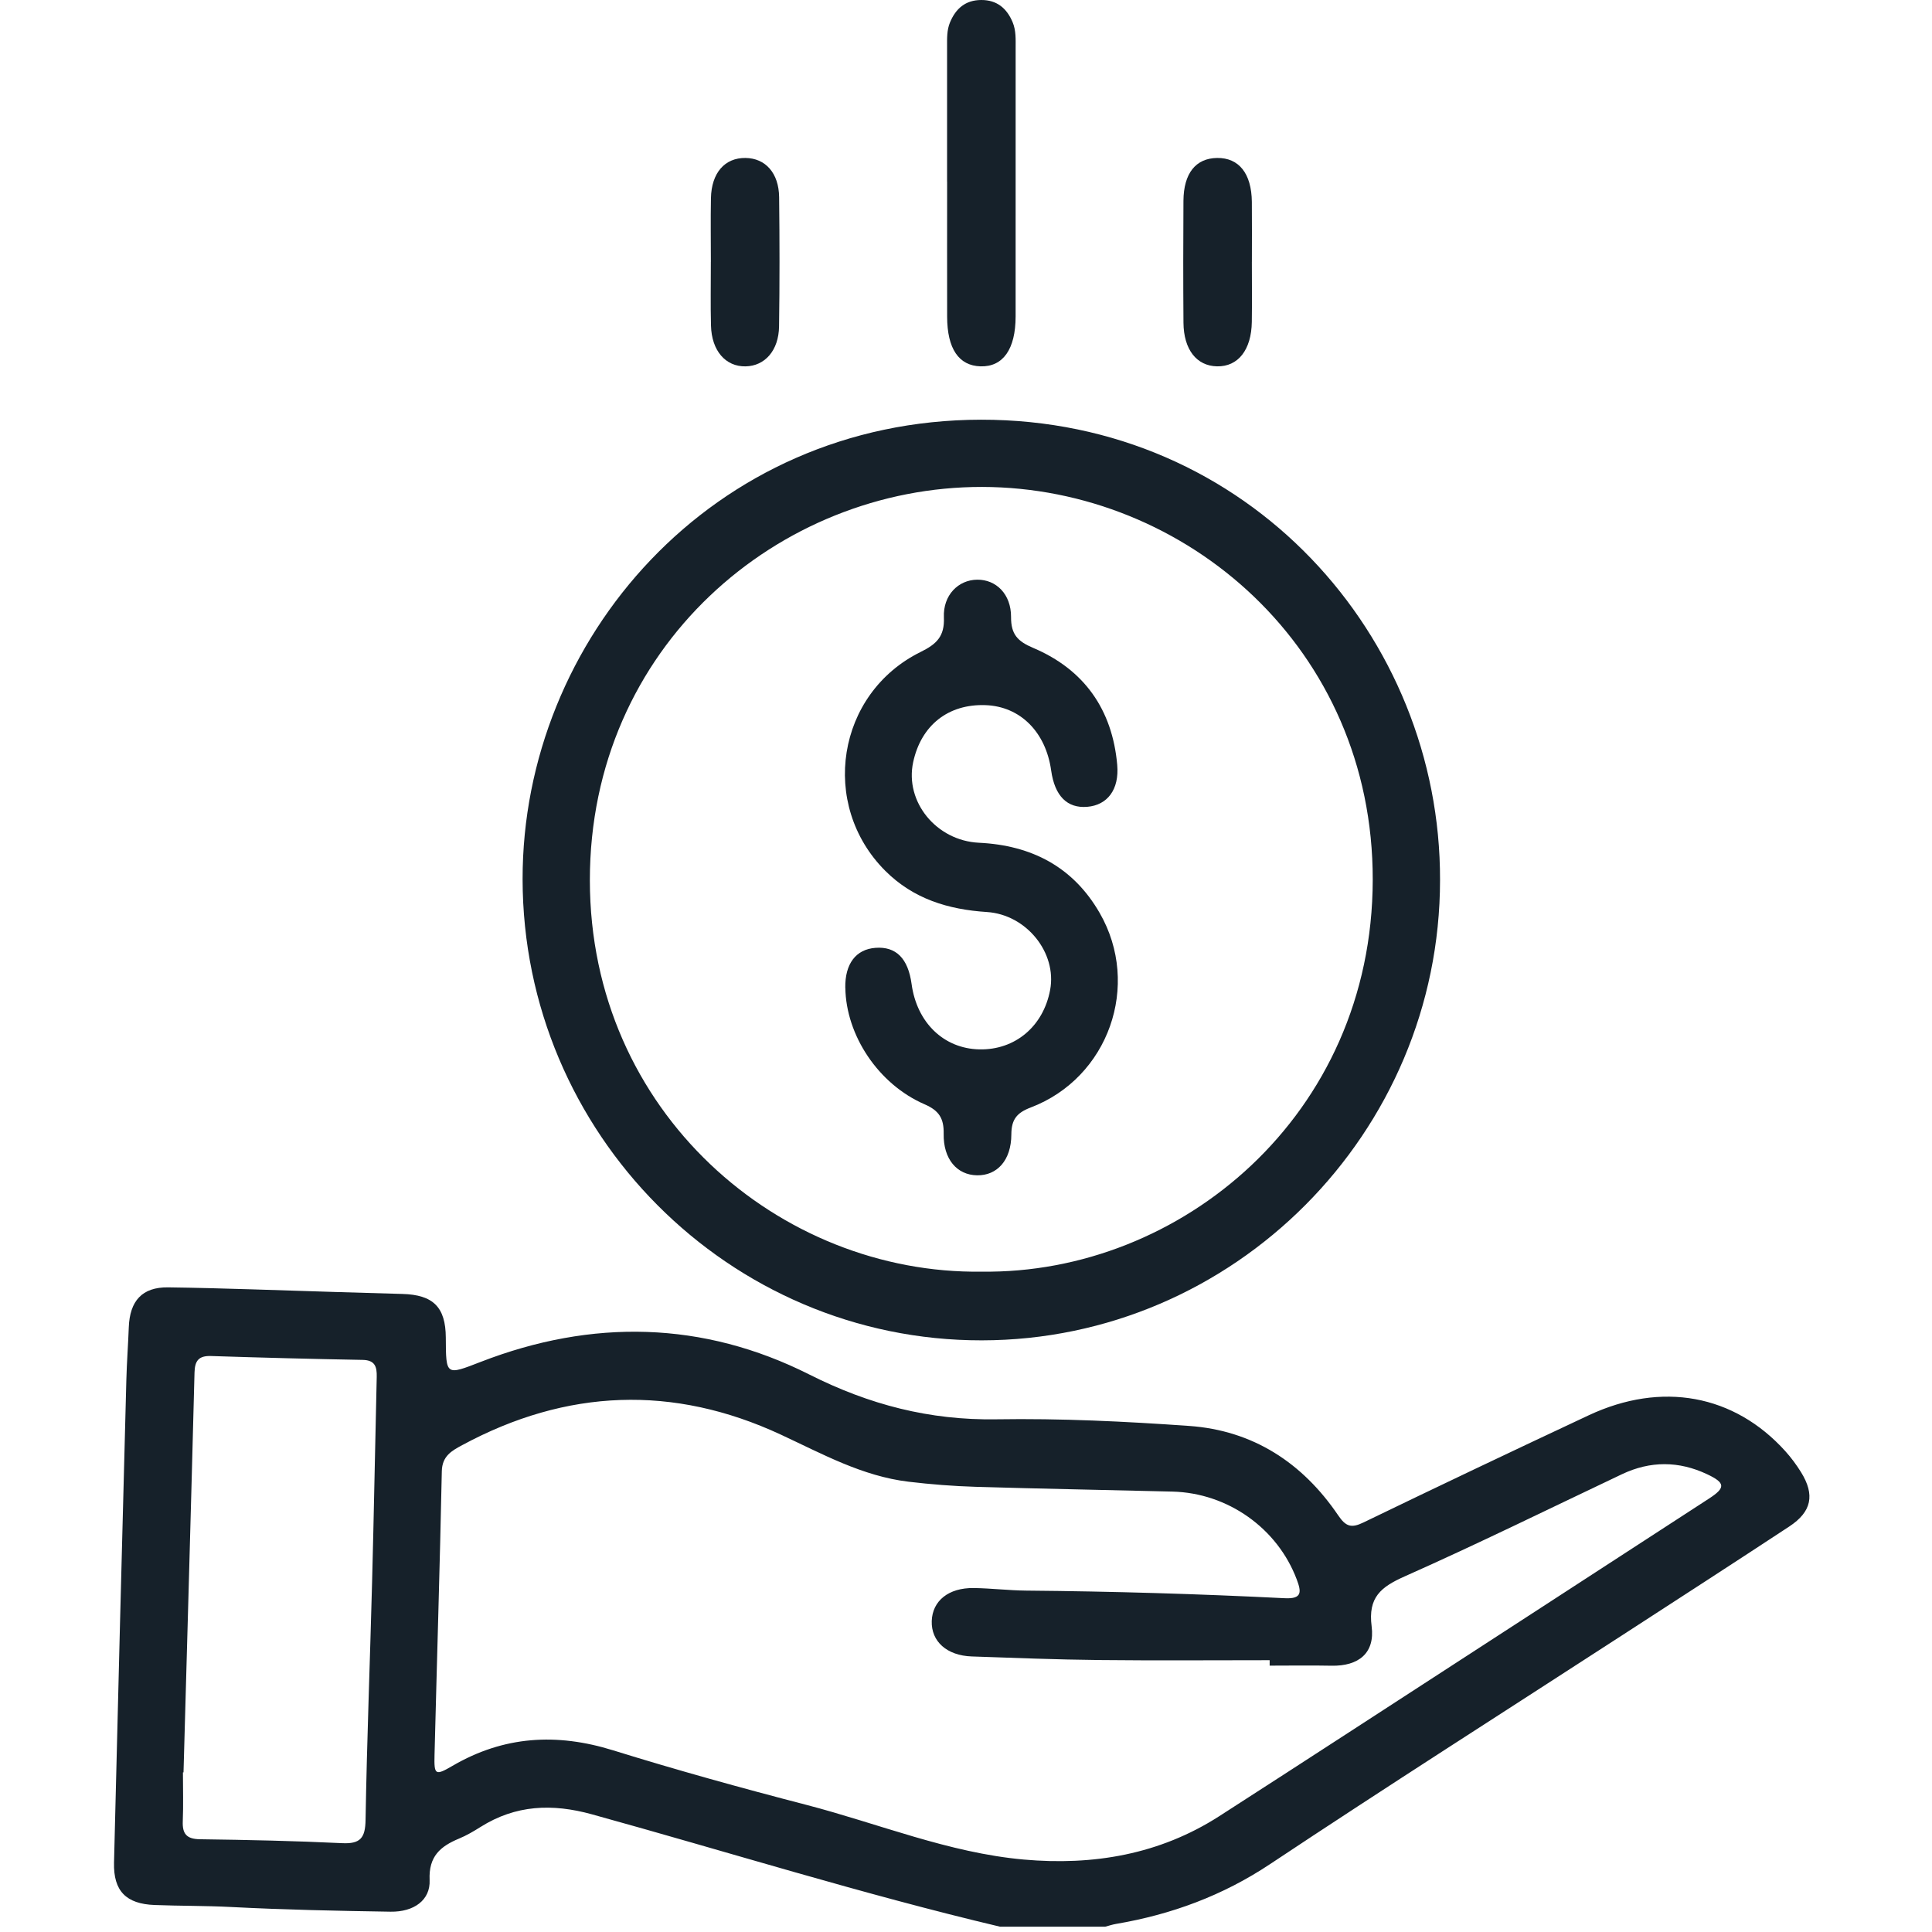
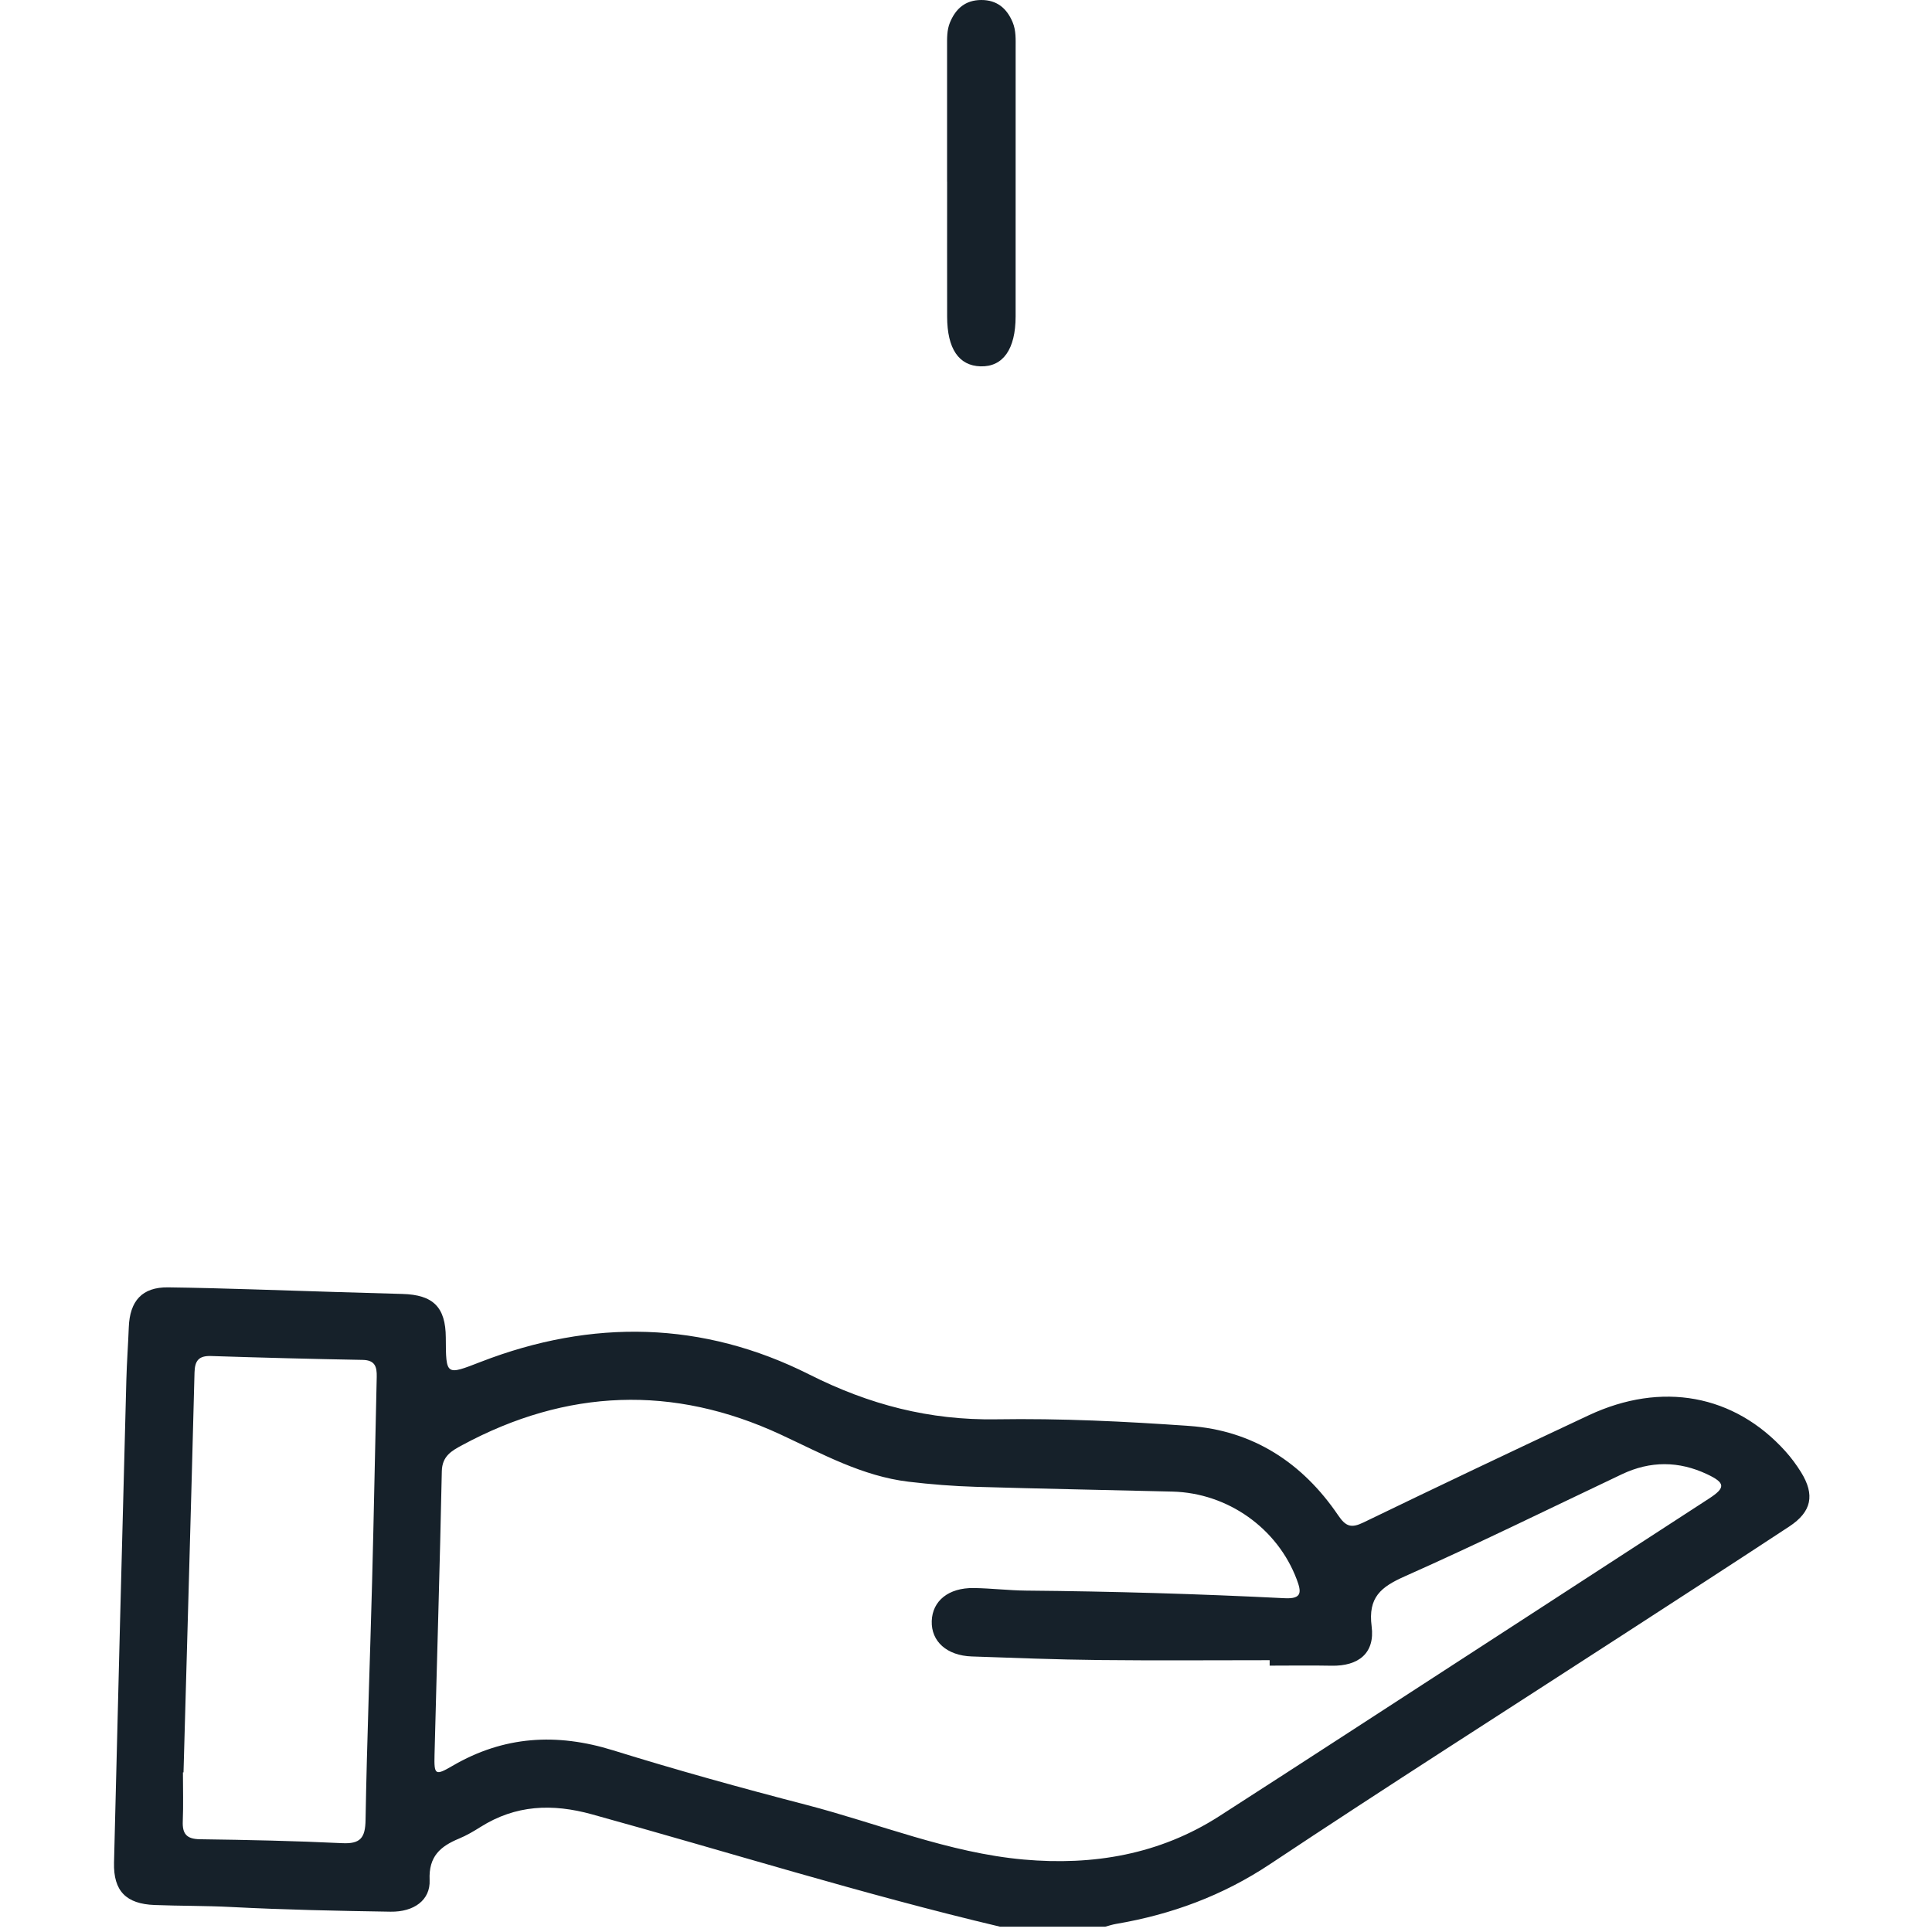
<svg xmlns="http://www.w3.org/2000/svg" width="160" height="160" viewBox="0 0 160 160" fill="none">
  <path d="M82.826 159.562C71.447 156.869 60.288 153.366 49.022 150.255C45.731 149.345 42.703 149.469 39.789 151.305C39.221 151.663 38.633 152.009 38.014 152.265C36.475 152.905 35.491 153.73 35.579 155.698C35.652 157.361 34.277 158.347 32.346 158.318C27.948 158.249 23.549 158.158 19.16 157.931C17.037 157.82 14.918 157.846 12.799 157.764C10.456 157.674 9.386 156.618 9.443 154.254C9.765 140.925 10.114 127.595 10.464 114.267C10.501 112.817 10.612 111.366 10.666 109.916C10.747 107.742 11.765 106.584 13.923 106.614C18.526 106.674 23.129 106.862 27.732 106.996C29.593 107.05 31.453 107.11 33.315 107.159C35.877 107.226 36.906 108.254 36.919 110.77C36.934 113.939 36.922 113.906 39.807 112.787C49.027 109.212 58.218 109.395 67.031 113.834C71.989 116.331 76.976 117.629 82.51 117.541C87.832 117.456 93.169 117.714 98.482 118.09C103.762 118.462 107.867 121.136 110.824 125.496C111.46 126.434 111.911 126.571 112.917 126.084C119.115 123.084 125.336 120.13 131.571 117.208C137.615 114.376 143.62 115.488 147.852 120.179C148.335 120.714 148.772 121.306 149.153 121.918C150.319 123.801 150.038 125.197 148.174 126.422C143.586 129.439 138.975 132.421 134.369 135.408C124.634 141.722 114.844 147.952 105.182 154.377C101.246 156.995 97.01 158.551 92.418 159.332C92.117 159.383 91.822 159.484 91.524 159.561H82.826V159.562ZM105.147 137.939C105.147 137.789 105.147 137.639 105.147 137.49C100.44 137.49 95.733 137.528 91.025 137.477C87.509 137.44 83.993 137.302 80.476 137.18C78.409 137.108 77.11 135.932 77.163 134.25C77.217 132.573 78.556 131.485 80.644 131.514C82.09 131.534 83.535 131.714 84.983 131.727C92.123 131.789 99.26 132 106.391 132.357C107.845 132.431 107.782 131.841 107.391 130.804C105.801 126.574 101.692 123.643 97.101 123.527C91.669 123.391 86.237 123.295 80.805 123.132C78.947 123.076 77.087 122.929 75.24 122.709C71.414 122.25 68.095 120.404 64.665 118.809C55.752 114.667 46.925 115.013 38.274 119.682C37.414 120.146 36.615 120.579 36.589 121.845C36.429 129.676 36.183 137.506 35.986 145.337C35.944 146.995 36.041 147.077 37.47 146.242C41.719 143.76 46.104 143.503 50.773 144.954C56.058 146.595 61.397 148.075 66.754 149.464C72.753 151.021 78.558 153.443 84.783 154C90.516 154.511 96.026 153.591 100.984 150.402C104.555 148.104 108.121 145.796 111.684 143.484C121.636 137.028 131.586 130.571 141.532 124.106C142.92 123.205 142.896 122.805 141.369 122.086C139.035 120.986 136.675 120.974 134.328 122.086C128.34 124.925 122.392 127.855 116.339 130.546C114.36 131.426 113.282 132.282 113.593 134.689C113.88 136.906 112.508 137.993 110.267 137.947C108.56 137.913 106.853 137.941 105.145 137.941L105.147 137.939ZM15.198 146.781C15.182 146.781 15.166 146.781 15.15 146.781C15.15 148.13 15.192 149.481 15.137 150.826C15.093 151.877 15.457 152.301 16.555 152.318C20.484 152.371 24.414 152.453 28.337 152.643C29.847 152.716 30.25 152.208 30.274 150.722C30.386 144.14 30.644 137.56 30.816 130.979C30.965 125.33 31.066 119.679 31.199 114.028C31.219 113.197 31.062 112.639 30.038 112.621C25.85 112.545 21.665 112.436 17.479 112.3C16.467 112.268 16.133 112.674 16.109 113.666C15.824 124.704 15.506 135.743 15.198 146.78V146.781Z" fill="#16212A" />
-   <path d="M119.258 72.883C119.25 93.834 102.185 110.976 81.312 111.002C60.373 111.03 43.3 93.852 43.279 72.811C43.258 52.948 59.001 34.789 81.237 34.758C103.389 34.729 119.31 52.712 119.258 72.883ZM81.289 105.312C97.716 105.541 113.653 92.409 113.684 72.863C113.714 53.678 98.208 40.355 81.336 40.326C64.518 40.296 48.84 53.561 48.85 72.904C48.859 92.123 64.572 105.541 81.291 105.314L81.289 105.312Z" fill="#16212A" />
  <path d="M78.433 15.04C78.433 11.311 78.433 7.581 78.433 3.853C78.433 3.18 78.407 2.5 78.673 1.86C79.15 0.706 79.958 0.005 81.261 2.57668e-05C82.562 -0.005 83.38 0.689 83.862 1.841C84.15 2.528 84.111 3.261 84.111 3.987C84.111 11.393 84.116 18.799 84.109 26.207C84.108 28.923 83.062 30.391 81.205 30.339C79.401 30.287 78.443 28.877 78.438 26.228C78.43 22.5 78.437 18.77 78.437 15.041L78.433 15.04Z" fill="#16212A" />
-   <path d="M103.674 21.688C103.674 23.344 103.694 25 103.67 26.655C103.637 28.977 102.533 30.372 100.793 30.339C99.101 30.308 98.028 28.954 98.01 26.723C97.984 23.361 97.987 19.998 98.008 16.635C98.023 14.351 99.028 13.103 100.798 13.082C102.604 13.06 103.648 14.368 103.673 16.722C103.689 18.378 103.676 20.032 103.676 21.688H103.674Z" fill="#16212A" />
-   <path d="M58.871 21.69C58.871 19.931 58.843 18.172 58.877 16.415C58.92 14.316 60.022 13.062 61.737 13.082C63.389 13.1 64.501 14.328 64.524 16.33C64.565 19.898 64.57 23.468 64.518 27.037C64.488 29.032 63.343 30.311 61.744 30.341C60.092 30.37 58.934 29.049 58.881 26.968C58.835 25.211 58.871 23.452 58.869 21.693L58.871 21.69Z" fill="#16212A" />
-   <path d="M70.002 81.805C69.975 79.815 70.879 78.618 72.502 78.496C74.204 78.367 75.206 79.371 75.494 81.491C75.929 84.69 78.157 86.841 81.104 86.905C84.065 86.969 86.407 84.999 86.969 81.974C87.539 78.904 85.009 75.744 81.736 75.53C78.538 75.323 75.647 74.45 73.312 72.115C67.841 66.642 69.284 57.428 76.24 53.994C77.56 53.344 78.237 52.703 78.169 51.131C78.089 49.287 79.364 48.021 80.929 48.007C82.491 47.992 83.739 49.2 83.731 51.098C83.724 52.538 84.275 53.112 85.565 53.657C89.786 55.446 92.119 58.759 92.523 63.339C92.705 65.403 91.698 66.678 90.044 66.817C88.379 66.956 87.348 65.919 87.053 63.81C86.607 60.614 84.487 58.501 81.622 58.397C78.535 58.284 76.279 60.062 75.623 63.128C74.923 66.399 77.537 69.623 81.074 69.793C85.418 70.002 88.865 71.779 91.07 75.607C94.518 81.591 91.804 89.265 85.359 91.718C84.206 92.157 83.76 92.707 83.755 93.954C83.747 96.09 82.579 97.36 80.916 97.334C79.252 97.308 78.112 95.995 78.151 93.887C78.174 92.619 77.768 91.971 76.564 91.45C72.734 89.789 70.062 85.731 70.007 81.803L70.002 81.805Z" fill="#16212A" />
</svg>